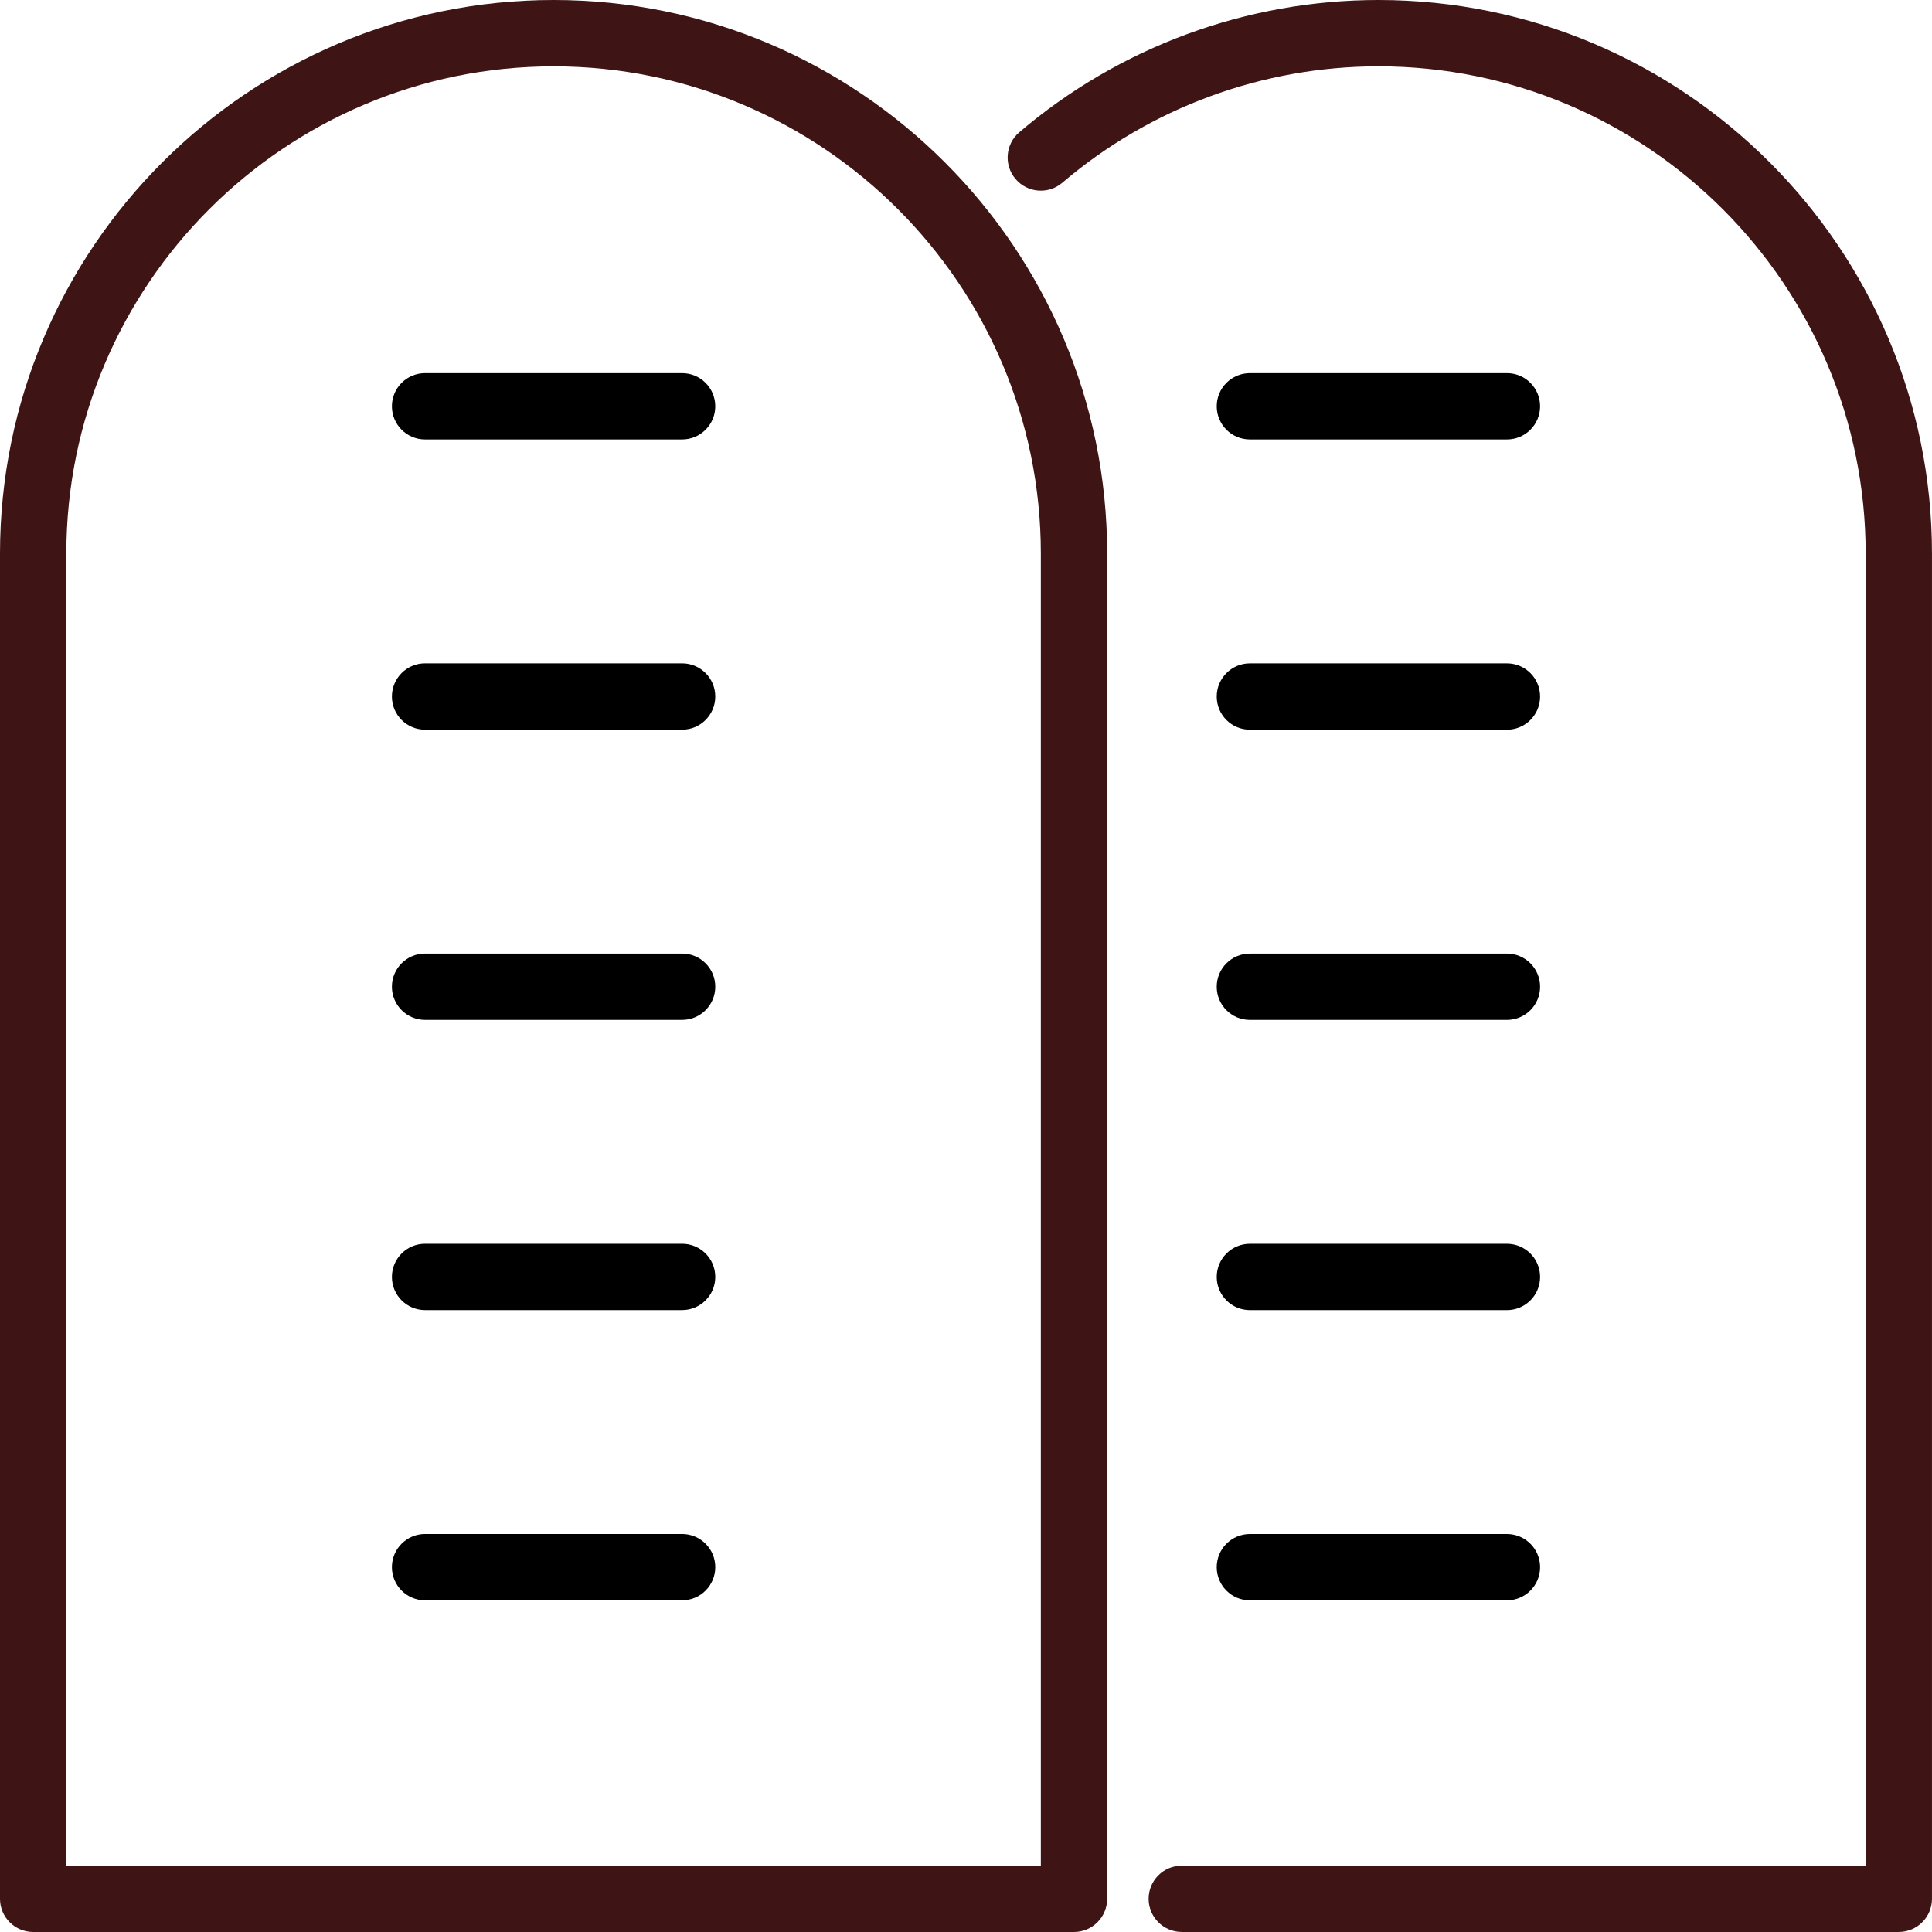
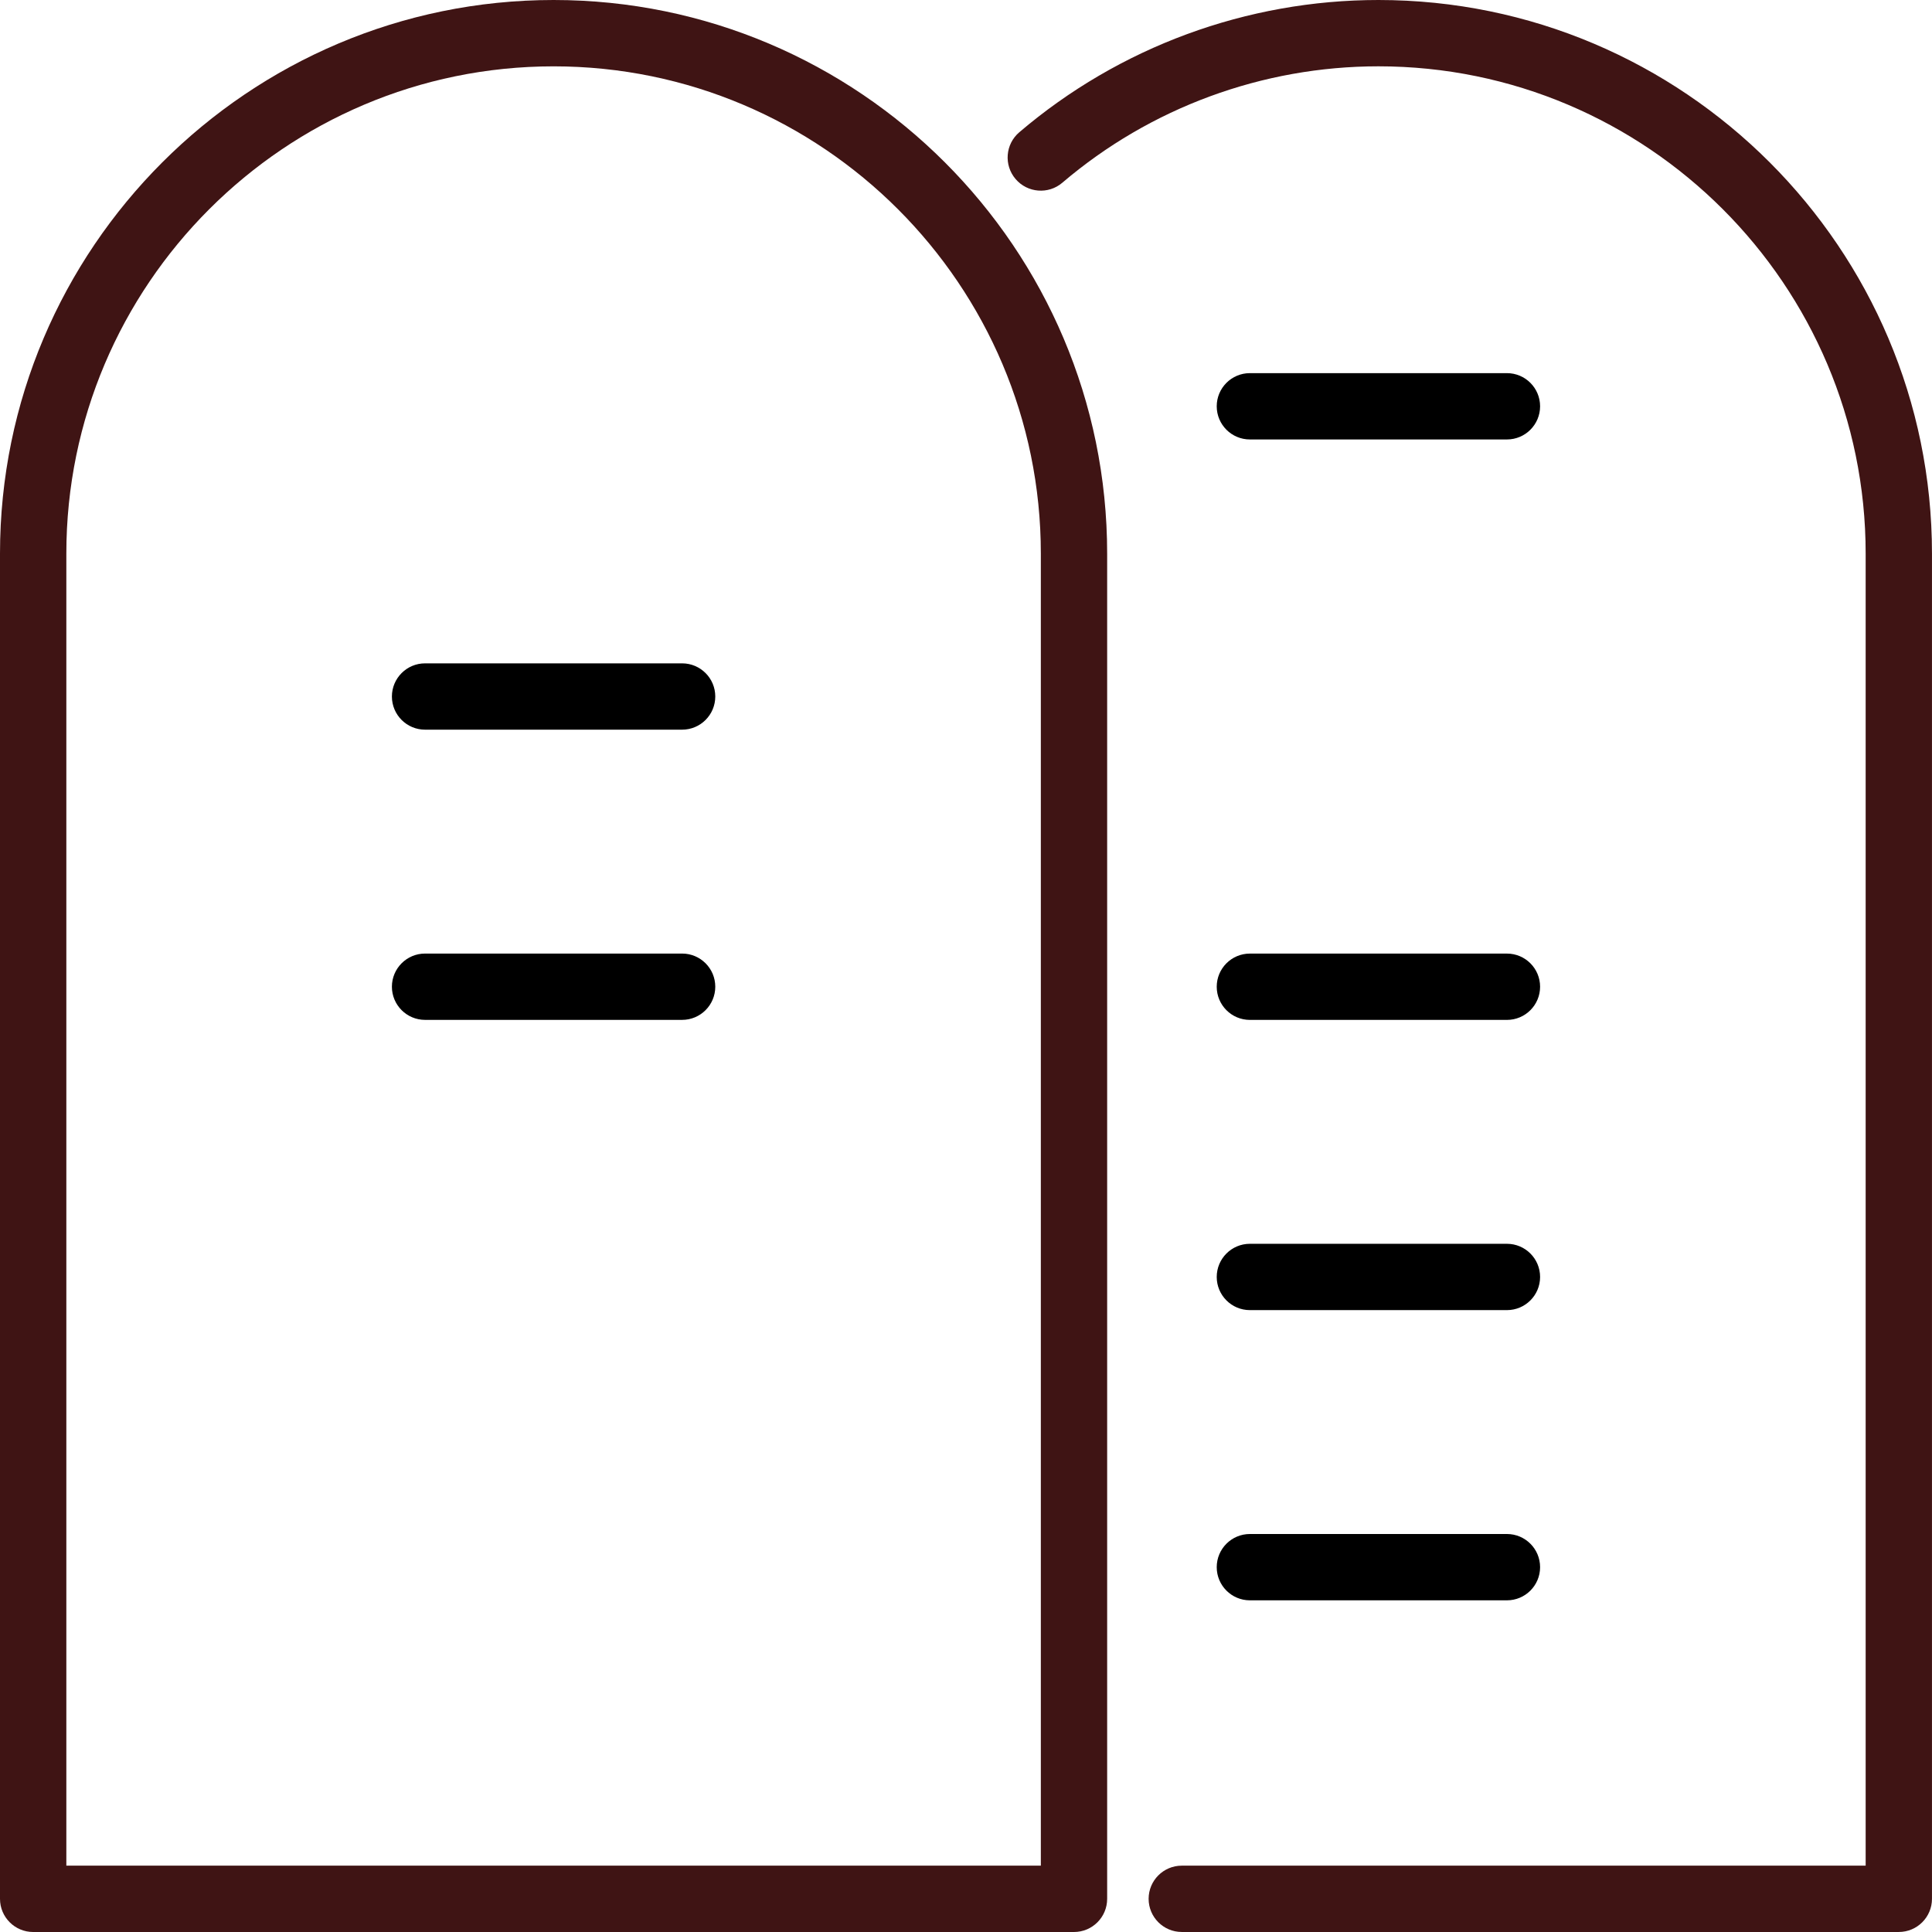
<svg xmlns="http://www.w3.org/2000/svg" id="Capa_1" version="1.1" viewBox="0 0 800 800">
  <path d="M517.55,181.97h106.44c7.58,0,13.73-6.15,13.73-13.73s-6.15-13.73-13.73-13.73h-106.44c-7.58,0-13.73,6.15-13.73,13.73s6.15,13.73,13.73,13.73Z" />
-   <path d="M517.55,302.15h106.44c7.58,0,13.73-6.15,13.73-13.73s-6.15-13.73-13.73-13.73h-106.44c-7.58,0-13.73,6.15-13.73,13.73s6.15,13.73,13.73,13.73Z" />
  <path d="M517.55,422.32h106.44c7.58,0,13.73-6.15,13.73-13.73s-6.15-13.73-13.73-13.73h-106.44c-7.58,0-13.73,6.15-13.73,13.73s6.15,13.73,13.73,13.73Z" />
  <path d="M517.55,542.49h106.44c7.58,0,13.73-6.15,13.73-13.73s-6.15-13.73-13.73-13.73h-106.44c-7.58,0-13.73,6.15-13.73,13.73s6.15,13.73,13.73,13.73Z" />
  <path d="M517.55,662.66h106.44c7.58,0,13.73-6.15,13.73-13.73s-6.15-13.73-13.73-13.73h-106.44c-7.58,0-13.73,6.15-13.73,13.73s6.15,13.73,13.73,13.73Z" />
  <path d="M570.77,0c-54.49,0-107.3,19.45-148.71,54.77-5.77,4.92-6.46,13.59-1.53,19.36,4.92,5.77,13.59,6.46,19.36,1.53,36.43-31.08,82.92-48.2,130.88-48.2,111.25,0,201.76,90.51,201.76,201.76v543.31h-283.18c-7.58,0-13.73,6.15-13.73,13.73s6.15,13.73,13.73,13.73h296.91c7.58,0,13.73-6.15,13.73-13.73V229.23C800,102.83,697.17,0,570.77,0Z" fill="#3f1414" />
-   <path d="M282.45,154.51h-106.44c-7.58,0-13.73,6.15-13.73,13.73s6.15,13.73,13.73,13.73h106.44c7.58,0,13.73-6.15,13.73-13.73s-6.15-13.73-13.73-13.73Z" />
  <path d="M282.45,274.68h-106.44c-7.58,0-13.73,6.15-13.73,13.73s6.15,13.73,13.73,13.73h106.44c7.58,0,13.73-6.15,13.73-13.73s-6.15-13.73-13.73-13.73Z" />
  <path d="M282.45,394.85h-106.44c-7.58,0-13.73,6.15-13.73,13.73s6.15,13.73,13.73,13.73h106.44c7.58,0,13.73-6.15,13.73-13.73s-6.15-13.73-13.73-13.73Z" />
-   <path d="M282.45,515.02h-106.44c-7.58,0-13.73,6.15-13.73,13.73s6.15,13.73,13.73,13.73h106.44c7.58,0,13.73-6.15,13.73-13.73s-6.15-13.73-13.73-13.73Z" />
-   <path d="M282.45,635.19h-106.44c-7.58,0-13.73,6.15-13.73,13.73s6.15,13.73,13.73,13.73h106.44c7.58,0,13.73-6.15,13.73-13.73s-6.15-13.73-13.73-13.73Z" />
  <path d="M229.23,0C102.83,0,0,102.83,0,229.23v557.04c0,7.58,6.15,13.73,13.73,13.73h430.99c7.58,0,13.73-6.15,13.73-13.73V229.23C458.45,102.83,355.62,0,229.23,0ZM430.99,772.53H27.47V229.23C27.47,117.98,117.98,27.47,229.23,27.47s201.76,90.51,201.76,201.76v543.31Z" fill="#3f1414" />
</svg>